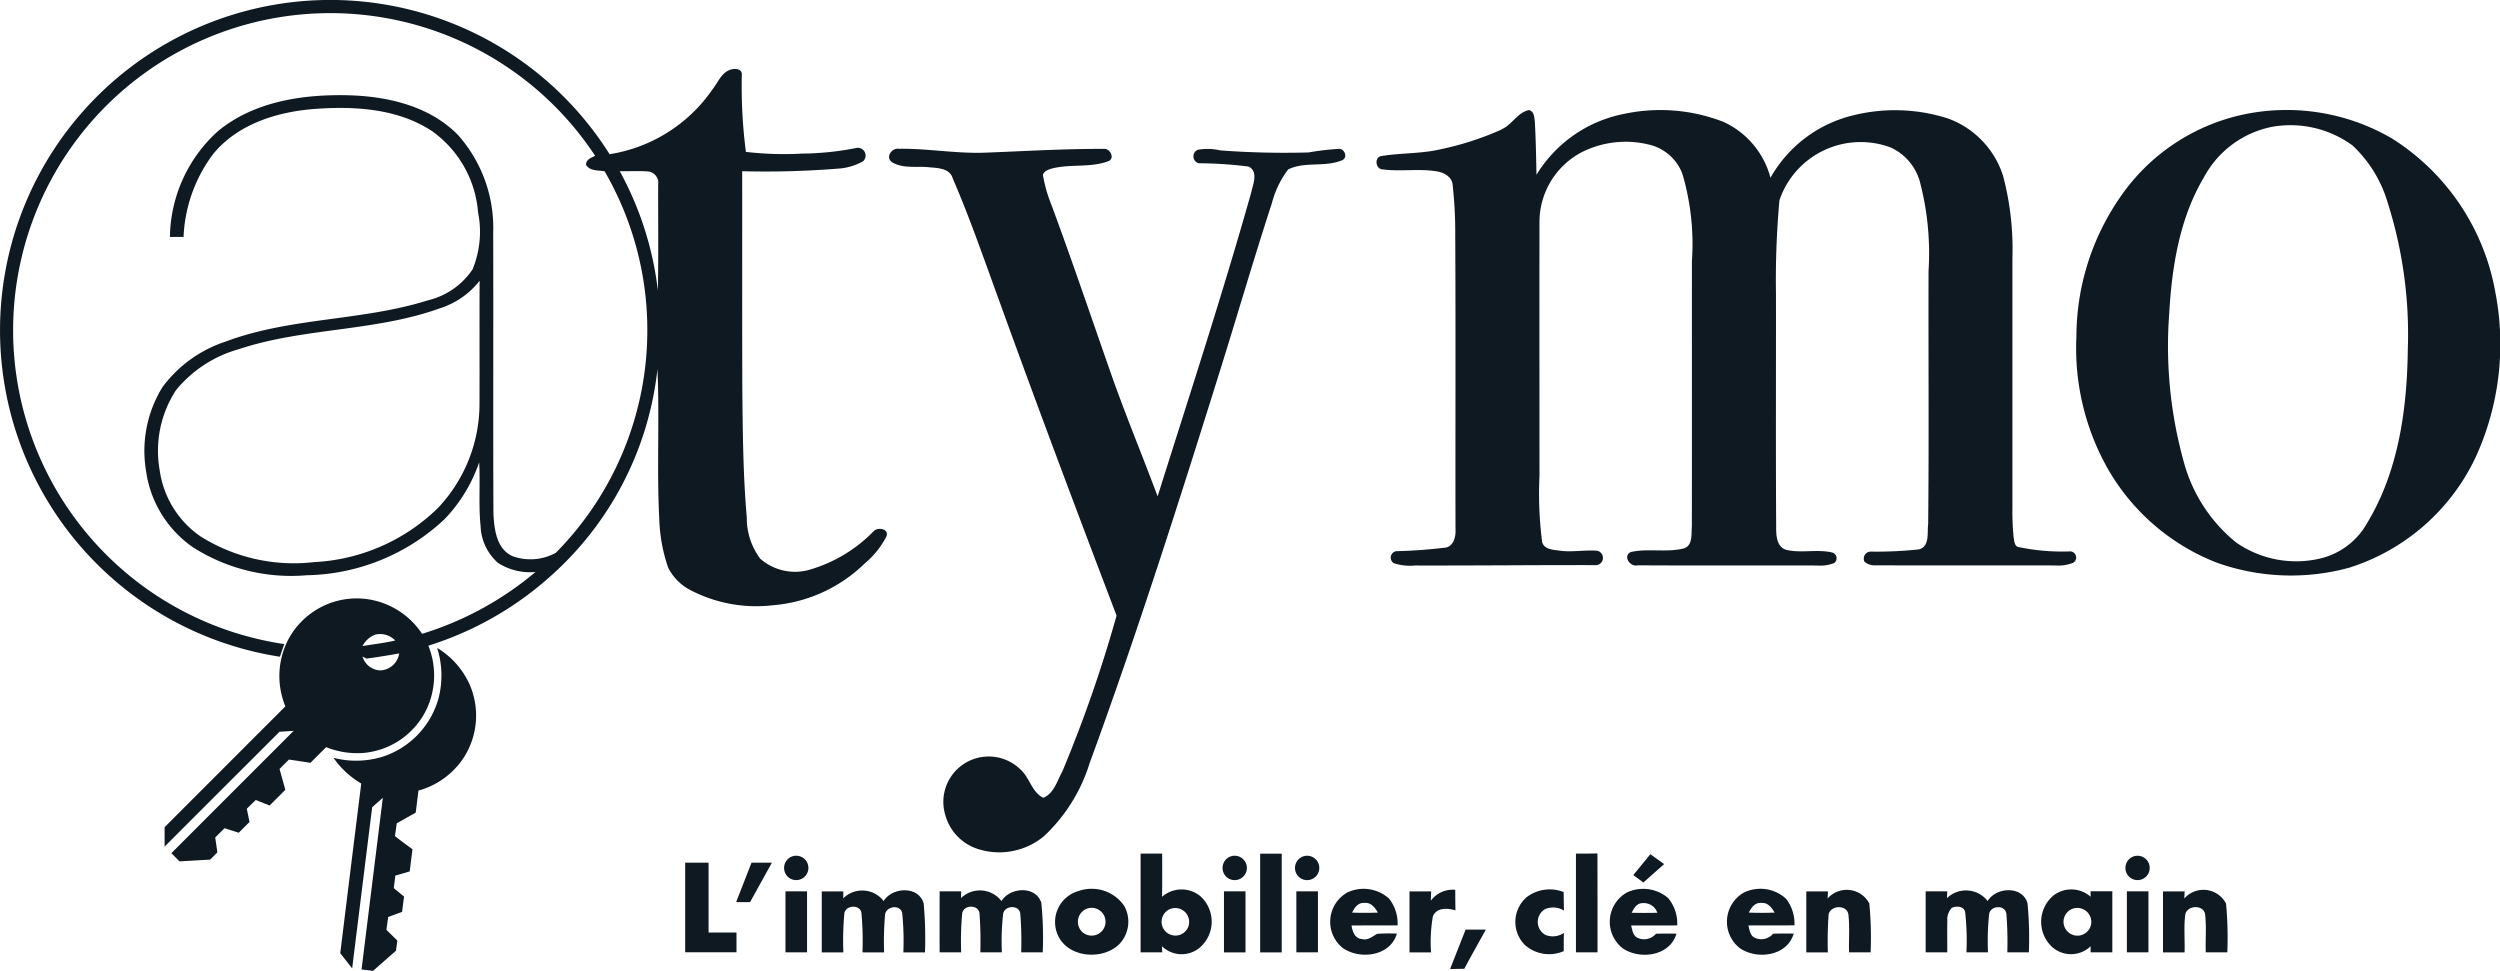
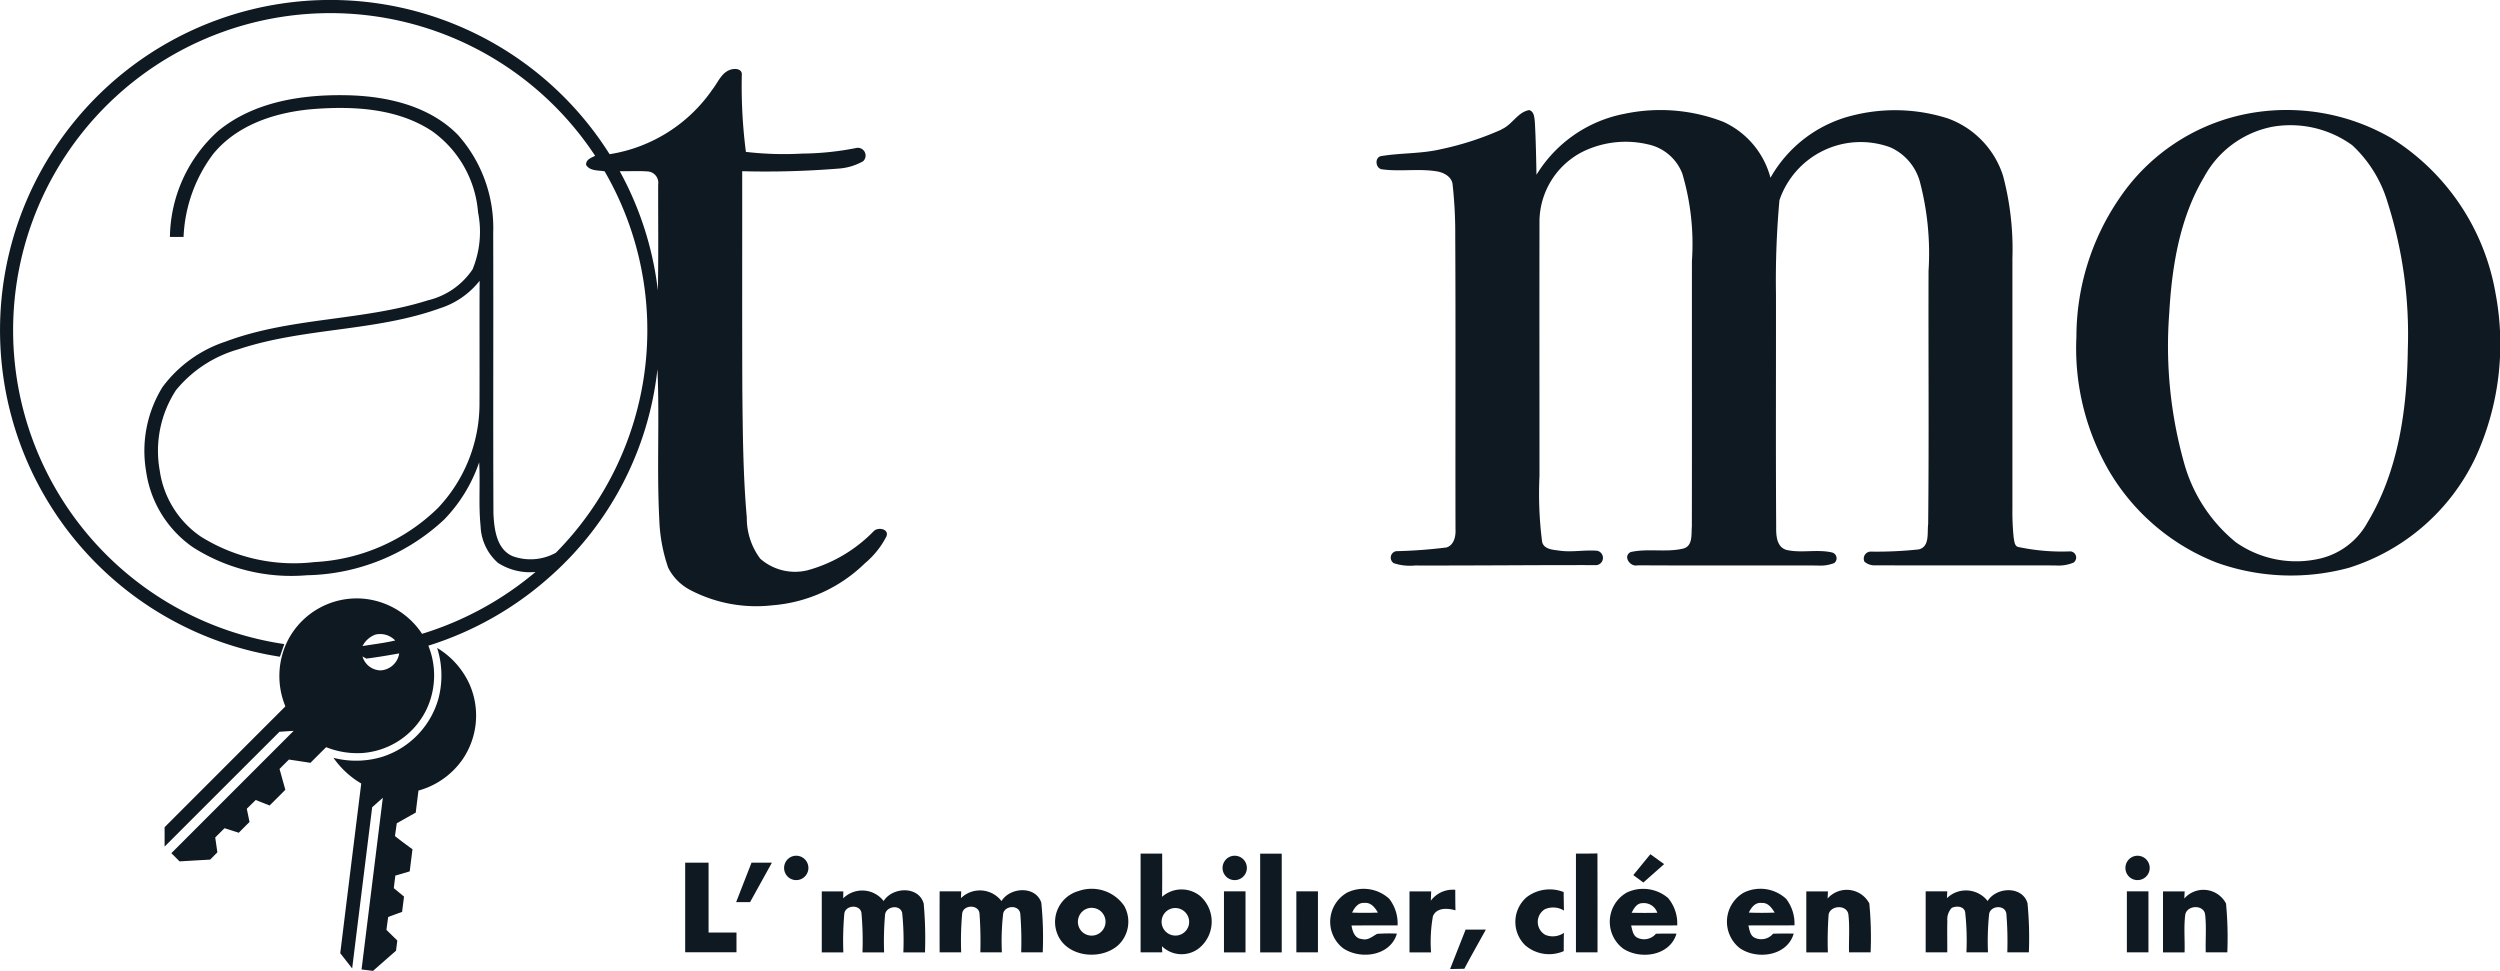
<svg xmlns="http://www.w3.org/2000/svg" id="Groupe_15000" data-name="Groupe 15000" width="193.396" height="75.102" viewBox="0 0 193.396 75.102">
  <defs>
    <clipPath id="clip-path">
      <rect id="Rectangle_3086" data-name="Rectangle 3086" width="193.396" height="75.101" fill="#0f1922" />
    </clipPath>
  </defs>
  <g id="Groupe_14998" data-name="Groupe 14998" clip-path="url(#clip-path)">
    <path id="Tracé_45255" data-name="Tracé 45255" d="M21.767.279a25.527,25.527,0,0,1,25.39,11.65,11.916,11.916,0,0,0,7.961-5.016c.423-.532.687-1.29,1.384-1.521.3-.1.828-.106.885.307a39.8,39.8,0,0,0,.315,6.051,25.548,25.548,0,0,0,4.36.131,22.23,22.23,0,0,0,4.153-.429.6.6,0,0,1,.558,1.018,4.476,4.476,0,0,1-1.949.575,69.818,69.818,0,0,1-7.409.2c.006,5.634-.01,11.268.01,16.9.035,3.3.055,6.6.346,9.887a5.238,5.238,0,0,0,1.041,3.188,4.076,4.076,0,0,0,3.644.9,11.3,11.3,0,0,0,5.137-3.033c.323-.333,1.205-.184.98.407a6.639,6.639,0,0,1-1.663,2.078,11.515,11.515,0,0,1-7.166,3.254,11.009,11.009,0,0,1-6.309-1.164,3.972,3.972,0,0,1-1.746-1.746A12.711,12.711,0,0,1,51,40.148c-.2-3.861.029-7.732-.141-11.593A25.05,25.05,0,0,1,42.636,44.53a25.575,25.575,0,0,1-9.5,5.419A6.151,6.151,0,0,1,33,54.866a5.994,5.994,0,0,1-4.975,3.387,6.5,6.5,0,0,1-2.795-.452q-.608.6-1.215,1.211-.834-.132-1.663-.254-.364.361-.728.726c.149.536.3,1.074.448,1.613-.4.405-.81.81-1.215,1.215l-1.074-.425-.691.675c.068.341.141.681.211,1.023q-.417.414-.832.834c-.368-.117-.736-.237-1.1-.35q-.361.355-.722.714c.055.384.112.767.166,1.153-.186.186-.372.374-.558.562q-1.186.065-2.366.137L13.256,66q4.729-4.732,9.46-9.462c-.364.02-.73.045-1.094.07q-4.447,4.438-8.889,8.883v-1.5q4.67-4.676,9.344-9.348a6.146,6.146,0,0,1,.18-5.086,6,6,0,0,1,5.785-3.249,6.1,6.1,0,0,1,4.609,2.724,25,25,0,0,0,8.777-4.785,4.58,4.58,0,0,1-2.9-.7A3.977,3.977,0,0,1,37.178,40.7c-.168-1.64-.018-3.294-.11-4.937a11.847,11.847,0,0,1-2.7,4.421A15.988,15.988,0,0,1,23.736,44.5a14.126,14.126,0,0,1-8.822-2.172A8.624,8.624,0,0,1,11.3,36.442a9.387,9.387,0,0,1,1.272-6.5,9.926,9.926,0,0,1,4.873-3.515c5.039-1.892,10.57-1.585,15.677-3.2a5.758,5.758,0,0,0,3.436-2.391,7.651,7.651,0,0,0,.423-4.411A8.526,8.526,0,0,0,33.4,10.128c-2.652-1.738-5.979-1.926-9.053-1.7-2.9.217-5.973,1.166-7.867,3.5a11.469,11.469,0,0,0-2.28,6.4c-.352,0-.7,0-1.055,0a11.217,11.217,0,0,1,3.728-8.192c2.771-2.282,6.524-2.845,10.01-2.767,3.057.068,6.337.816,8.546,3.072a10.808,10.808,0,0,1,2.724,7.56c.023,7.243-.014,14.485.018,21.728.059,1.194.231,2.744,1.479,3.294A4.064,4.064,0,0,0,43,42.761a24.493,24.493,0,0,0,3.773-29.507c-.491-.094-1.141-.006-1.434-.5-.014-.425.393-.544.7-.7A24.535,24.535,0,0,0,1.321,29.414,24.562,24.562,0,0,0,21.992,49.825c-.114.323-.227.652-.339.978A25.553,25.553,0,0,1,21.767.279M47.943,13.244a25.29,25.29,0,0,1,2.949,9.227c.053-2.728.016-5.456.023-8.184a.885.885,0,0,0-.755-1.02c-.738-.061-1.479-.008-2.217-.023M34.059,23.839c-5.031,1.824-10.534,1.493-15.6,3.178a9.62,9.62,0,0,0-4.847,3.168,8.6,8.6,0,0,0-1.258,6.2A7.464,7.464,0,0,0,15.52,41.5a13.571,13.571,0,0,0,8.8,1.982,14.739,14.739,0,0,0,9.55-4.176,11.737,11.737,0,0,0,3.223-7.971c.014-3.2-.008-6.409.01-9.613a6.369,6.369,0,0,1-3.045,2.119M28.043,49.978c.843-.137,1.695-.237,2.53-.429a1.6,1.6,0,0,0-1.546-.454,1.854,1.854,0,0,0-.984.883m0,.812a1.487,1.487,0,0,0,1.378,1.07,1.539,1.539,0,0,0,1.46-1.313c-.843.149-1.685.294-2.534.4l-.3-.159" transform="translate(0 0)" fill="#0f1922" />
    <path id="Tracé_45256" data-name="Tracé 45256" d="M553.771,45.005c.82-.342,1.231-1.319,2.137-1.489.389.106.4.558.44.888.08,1.37.1,2.742.129,4.115A10.236,10.236,0,0,1,563.3,43.8a13.46,13.46,0,0,1,7.62.62,6.593,6.593,0,0,1,3.658,4.333,10.033,10.033,0,0,1,6.256-4.795,13.436,13.436,0,0,1,7.456.2,6.972,6.972,0,0,1,4.28,4.442,22.143,22.143,0,0,1,.724,6.388q0,9.687,0,19.376a19.656,19.656,0,0,0,.1,2.251c.057.272.055.669.415.712a16.308,16.308,0,0,0,3.965.327.476.476,0,0,1,.241.871,3.035,3.035,0,0,1-1.405.217c-4.636-.014-9.27.008-13.9-.01a1.186,1.186,0,0,1-.859-.278.542.542,0,0,1,.466-.783,30.8,30.8,0,0,0,3.734-.17c.869-.213.636-1.3.726-1.963.067-6.524.01-13.051.029-19.575a21.779,21.779,0,0,0-.687-6.967,4.119,4.119,0,0,0-2.274-2.6,6.641,6.641,0,0,0-8.572,4.088,68.768,68.768,0,0,0-.27,7.243c.008,6-.022,12,.016,18-.008.663.012,1.569.783,1.81,1.156.272,2.378-.067,3.536.2a.465.465,0,0,1,.176.818,2.948,2.948,0,0,1-1.317.192c-4.628-.016-9.258.014-13.889-.016-.585.155-1.176-.708-.542-1.025,1.327-.3,2.722.045,4.047-.266.773-.184.632-1.1.683-1.706.014-6.849,0-13.7.006-20.55a19.172,19.172,0,0,0-.744-6.755,3.647,3.647,0,0,0-2.636-2.256,7.54,7.54,0,0,0-5.131.595,6.1,6.1,0,0,0-3.282,5.284c-.012,6.589,0,13.178,0,19.767a29.468,29.468,0,0,0,.2,5.074c.115.6.83.634,1.315.7.982.149,1.973-.07,2.953.014a.564.564,0,0,1-.194,1.11c-4.626-.01-9.258.041-13.888.029a3.981,3.981,0,0,1-1.66-.18.508.508,0,0,1,.192-.928,38.117,38.117,0,0,0,3.894-.288c.585-.188.724-.881.691-1.419-.016-7.57.02-15.139-.02-22.709a33.977,33.977,0,0,0-.2-3.918c-.043-.6-.632-.935-1.164-1.037-1.405-.245-2.841.02-4.25-.162-.54-.016-.661-.89-.145-1.025,1.53-.26,3.108-.176,4.626-.532a23.213,23.213,0,0,0,4.72-1.53" transform="translate(-437.617 -35)" fill="#0f1922" />
    <path id="Tracé_45257" data-name="Tracé 45257" d="M834.1,43.83a16.18,16.18,0,0,1,11.071,1.932,17.713,17.713,0,0,1,8.022,12,21.02,21.02,0,0,1-1.521,12.617,16.217,16.217,0,0,1-9.8,8.591,17.056,17.056,0,0,1-10.274-.4,16.712,16.712,0,0,1-8.331-7.129,18.934,18.934,0,0,1-2.5-10.341,18.99,18.99,0,0,1,3.307-10.679A15.483,15.483,0,0,1,834.1,43.83m1.669,1.063a7.671,7.671,0,0,0-5.131,3.865c-1.891,3.178-2.487,6.93-2.693,10.568A33.438,33.438,0,0,0,829.1,70.881a12.033,12.033,0,0,0,4.016,6.133,8.13,8.13,0,0,0,6.548,1.237,5.667,5.667,0,0,0,3.618-2.777c2.409-4.006,3.065-8.789,3.121-13.388A33.607,33.607,0,0,0,844.837,50.7a9.85,9.85,0,0,0-2.724-4.405,8.139,8.139,0,0,0-6.344-1.405" transform="translate(-660.139 -35.054)" fill="#0f1922" />
-     <path id="Tracé_45258" data-name="Tracé 45258" d="M351.655,59.778c-.489-.4.025-1.11.579-1.018,2.217-.033,4.419.384,6.642.3,3.059-.115,6.121-.305,9.184-.292.513-.068.908.789.323.965-1.4.509-2.93.184-4.352.56-.262.082-.583.188-.673.481a11.035,11.035,0,0,0,.654,2.313c1.579,4.252,3.031,8.554,4.532,12.836,1.137,3.278,2.479,6.478,3.687,9.728,2.462-7.828,5.022-15.63,7.247-23.53.139-.636.56-1.6-.206-1.984a31.479,31.479,0,0,0-3.867-.258.553.553,0,0,1-.074-1.039,4.217,4.217,0,0,1,1.734.043,66.487,66.487,0,0,0,6.842.16,20.656,20.656,0,0,1,2.368-.278c.432,0,.675.673.247.871-1.321.581-2.892.078-4.192.722a7.335,7.335,0,0,0-1.254,2.595c-1.376,4.221-2.618,8.483-3.939,12.72-3.207,10.26-6.464,20.513-10.164,30.609a13.016,13.016,0,0,1-3.515,5.638,5.411,5.411,0,0,1-5.2.984,3.819,3.819,0,0,1-2.452-2.609,3.508,3.508,0,0,1,5.806-3.528c.722.626.879,1.765,1.775,2.2.824-.329,1.078-1.327,1.477-2.047a103.471,103.471,0,0,0,4.192-12.049c-3.074-8.072-6.117-16.159-9.053-24.284-1.168-3.194-2.272-6.417-3.622-9.54-.223-.779-1.145-.8-1.806-.855-.967-.112-2.061.137-2.922-.415" transform="translate(-282.68 -47.25)" fill="#0f1922" />
    <path id="Tracé_45259" data-name="Tracé 45259" d="M139.858,256.156a6.312,6.312,0,0,1,2.507,2.83,6.011,6.011,0,0,1-.587,5.84,6.145,6.145,0,0,1-3.374,2.358c-.072.569-.143,1.137-.211,1.706-.491.272-.978.548-1.468.824-.045.329-.092.658-.141.988.442.354.9.691,1.356,1.023-.07.569-.143,1.141-.213,1.71l-1.112.327c-.041.323-.08.646-.119.971q.393.323.791.652c-.049.391-.1.787-.147,1.182-.36.131-.72.262-1.08.4-.045.329-.09.66-.135.994.278.274.562.548.843.824-.033.26-.067.523-.1.787q-.892.778-1.779,1.56c-.3-.037-.593-.074-.888-.108q.822-6.643,1.646-13.282c-.276.245-.55.487-.824.732q-.778,6.235-1.548,12.47c-.307-.393-.613-.787-.922-1.178q.807-6.564,1.624-13.127a6.886,6.886,0,0,1-2.149-1.988,6.976,6.976,0,0,0,3.808-.088,6.6,6.6,0,0,0,4.315-4.5,7.035,7.035,0,0,0-.1-3.906" transform="translate(-106.032 -206.027)" fill="#0f1922" />
    <path id="Tracé_45260" data-name="Tracé 45260" d="M498.121,337.433q.834-.006,1.673,0,0,3.819,0,7.638-.837,0-1.669,0c0-2.544,0-5.088,0-7.634" transform="translate(-400.641 -271.396)" fill="#0f1922" />
    <path id="Tracé_45261" data-name="Tracé 45261" d="M622.971,337.38c.554,0,1.108,0,1.663-.014.016,2.55,0,5.1.006,7.65-.556,0-1.114,0-1.669,0q0-3.819,0-7.638" transform="translate(-501.058 -271.345)" fill="#0f1922" />
    <path id="Tracé_45262" data-name="Tracé 45262" d="M310.507,338.322a.943.943,0,1,1-.229,1.591.95.95,0,0,1,.229-1.591" transform="translate(-249.287 -272.047)" fill="#0f1922" />
    <path id="Tracé_45263" data-name="Tracé 45263" d="M450.877,337.43q.834,0,1.669,0c0,1.113.012,2.227-.01,3.342a2.284,2.284,0,0,1,2.939-.07,2.645,2.645,0,0,1-.086,4.051,2.183,2.183,0,0,1-2.861-.159c.006.117.018.354.024.472q-.84,0-1.675,0,0-3.822,0-7.638m2.272,4.292a1.068,1.068,0,1,0,1.442,1.292,1.075,1.075,0,0,0-1.442-1.292" transform="translate(-362.642 -271.395)" fill="#0f1922" />
    <path id="Tracé_45264" data-name="Tracé 45264" d="M483.759,338.352a.943.943,0,1,1-.2,1.538.95.95,0,0,1,.2-1.538" transform="translate(-388.678 -272.049)" fill="#0f1922" />
-     <path id="Tracé_45265" data-name="Tracé 45265" d="M512.453,338.325a.943.943,0,1,1-.206,1.593.95.95,0,0,1,.206-1.593" transform="translate(-411.724 -272.043)" fill="#0f1922" />
    <path id="Tracé_45266" data-name="Tracé 45266" d="M645.641,339.28c.438-.54.879-1.076,1.321-1.614l1.063.767q-.8.713-1.607,1.423-.39-.291-.777-.575" transform="translate(-519.292 -271.586)" fill="#0f1922" />
    <path id="Tracé_45267" data-name="Tracé 45267" d="M840.685,338.346a.942.942,0,1,1-.215,1.548.949.949,0,0,1,.215-1.548" transform="translate(-675.743 -272.051)" fill="#0f1922" />
    <path id="Tracé_45268" data-name="Tracé 45268" d="M270.851,341.02c.6,0,1.207,0,1.81,0q0,2.7,0,5.4,1.077,0,2.159,0v1.53h-3.969Z" transform="translate(-217.847 -274.283)" fill="#0f1922" />
    <path id="Tracé_45269" data-name="Tracé 45269" d="M290.981,344.075c.4-1.02.791-2.041,1.192-3.059q.787,0,1.577,0c-.562,1.018-1.131,2.033-1.689,3.053l-1.08,0" transform="translate(-234.037 -274.281)" fill="#0f1922" />
-     <path id="Tracé_45270" data-name="Tracé 45270" d="M310.5,352.336h1.669q0,2.36,0,4.722-.837,0-1.669,0,0-2.36,0-4.72" transform="translate(-249.737 -283.385)" fill="#0f1922" />
    <path id="Tracé_45271" data-name="Tracé 45271" d="M324.821,352c.556,0,1.113,0,1.669,0,0,.135,0,.405-.006.54a2.09,2.09,0,0,1,3.127.207c.683-1.094,2.716-1.186,3.1.2a30.329,30.329,0,0,1,.1,3.775q-.84,0-1.675,0a21.13,21.13,0,0,0-.092-3.07c-.174-.663-1.233-.5-1.321.137a24.012,24.012,0,0,0-.074,2.933c-.558,0-1.117,0-1.675,0a23.806,23.806,0,0,0-.08-3.061c-.113-.683-1.237-.6-1.323.059a23.984,23.984,0,0,0-.076,3q-.837,0-1.669,0,0-2.36,0-4.72" transform="translate(-261.255 -283.045)" fill="#0f1922" />
    <path id="Tracé_45272" data-name="Tracé 45272" d="M371.409,351.99q.837,0,1.675,0c-.006.133-.016.4-.022.53a2.1,2.1,0,0,1,3.137.225c.661-1.08,2.642-1.206,3.08.125a26.983,26.983,0,0,1,.11,3.84c-.556,0-1.113,0-1.667,0a26.825,26.825,0,0,0-.07-3c-.1-.691-1.182-.638-1.323,0a18.648,18.648,0,0,0-.1,3q-.834,0-1.667,0a29.808,29.808,0,0,0-.063-2.988c-.051-.73-1.241-.714-1.341-.018a23.709,23.709,0,0,0-.078,3.008q-.837,0-1.667,0-.006-2.363,0-4.722" transform="translate(-298.725 -283.039)" fill="#0f1922" />
    <path id="Tracé_45273" data-name="Tracé 45273" d="M418.874,351.569a3.055,3.055,0,0,1,3.485,1.162,2.5,2.5,0,0,1-.474,3.053c-1.4,1.231-4.11.894-4.74-1a2.488,2.488,0,0,1,1.728-3.211m.575,1.386a1.089,1.089,0,0,0-.325,1.8,1.075,1.075,0,1,0,.325-1.8" transform="translate(-335.394 -282.656)" fill="#0f1922" />
    <path id="Tracé_45274" data-name="Tracé 45274" d="M483.819,352.338q.834,0,1.669,0v4.722q-.837,0-1.667,0c0-1.573,0-3.149,0-4.72" transform="translate(-389.137 -283.385)" fill="#0f1922" />
    <path id="Tracé_45275" data-name="Tracé 45275" d="M512.442,352.336h1.671c0,1.573,0,3.147,0,4.722q-.836,0-1.669,0Z" transform="translate(-412.159 -283.385)" fill="#0f1922" />
    <path id="Tracé_45276" data-name="Tracé 45276" d="M527.171,351.672a2.929,2.929,0,0,1,3.2.5,3.106,3.106,0,0,1,.65,2.065c-1.188,0-2.376-.006-3.564.006.072.448.253,1.012.8,1.045.454.137.814-.2,1.18-.4a13.306,13.306,0,0,1,1.53-.018c-.5,1.746-2.845,2.045-4.184,1.115a2.6,2.6,0,0,1,.391-4.319m.325,1.579c.665.023,1.331.022,2,0-.219-.38-.534-.8-1.033-.748-.491-.049-.777.364-.963.748" transform="translate(-422.906 -282.647)" fill="#0f1922" />
    <path id="Tracé_45277" data-name="Tracé 45277" d="M558.811,352.552a2.118,2.118,0,0,1,1.894-.845c0,.528,0,1.057.016,1.587-.6-.172-1.456-.235-1.746.456a11.387,11.387,0,0,0-.143,2.8c-.558,0-1.116,0-1.669,0q0-2.363,0-4.722.837,0,1.677,0c-.006.182-.02.544-.027.726" transform="translate(-448.127 -282.873)" fill="#0f1922" />
    <path id="Tracé_45278" data-name="Tracé 45278" d="M599.936,352.189a2.935,2.935,0,0,1,2.822-.37c.01.477.012.955.027,1.432a1.6,1.6,0,0,0-1.484-.1,1.152,1.152,0,0,0,.035,1.978,1.517,1.517,0,0,0,1.444-.151c-.014.468-.014.939-.014,1.411a2.821,2.821,0,0,1-3-.47,2.529,2.529,0,0,1,.169-3.734" transform="translate(-481.798 -282.812)" fill="#0f1922" />
    <path id="Tracé_45279" data-name="Tracé 45279" d="M637.633,351.693a2.967,2.967,0,0,1,3.2.421,3.066,3.066,0,0,1,.707,2.119c-1.19.01-2.378,0-3.568.008.1.344.135.8.519.961a1.2,1.2,0,0,0,1.405-.325c.528-.014,1.057-.014,1.587-.006-.5,1.72-2.779,2.037-4.123,1.159a2.6,2.6,0,0,1,.276-4.337m.38,1.562c.661.016,1.323.014,1.984,0a1.1,1.1,0,0,0-1.147-.744c-.44,0-.667.4-.838.746" transform="translate(-511.793 -282.645)" fill="#0f1922" />
    <path id="Tracé_45280" data-name="Tracé 45280" d="M683.964,351.7a2.93,2.93,0,0,1,3.288.476,3.137,3.137,0,0,1,.644,2.049c-1.19.012-2.38,0-3.568.01.094.344.131.8.515.961a1.194,1.194,0,0,0,1.4-.323c.529-.016,1.061-.016,1.593-.008-.5,1.738-2.832,2.049-4.172,1.125a2.6,2.6,0,0,1,.3-4.29m.4,1.54q1,.038,2,0c-.225-.368-.52-.787-1.012-.746-.5-.057-.8.358-.988.748" transform="translate(-549.078 -282.643)" fill="#0f1922" />
    <path id="Tracé_45281" data-name="Tracé 45281" d="M715.685,352.452a1.972,1.972,0,0,1,3.225.385,28,28,0,0,1,.1,3.783q-.837,0-1.669,0c-.027-.977.063-1.963-.051-2.935-.112-.767-1.372-.724-1.528,0a28.314,28.314,0,0,0-.059,2.939q-.837,0-1.669,0,0-2.363,0-4.722.837,0,1.675,0c-.006.137-.02.413-.027.552" transform="translate(-574.302 -282.947)" fill="#0f1922" />
    <path id="Tracé_45282" data-name="Tracé 45282" d="M761.193,351.991q.837,0,1.675,0c-.006.133-.021.4-.027.528a2.12,2.12,0,0,1,3.149.223c.663-1.092,2.673-1.194,3.082.159a27.767,27.767,0,0,1,.106,3.81q-.837,0-1.667,0a26.269,26.269,0,0,0-.074-2.99c-.094-.7-1.2-.646-1.329.006a20.215,20.215,0,0,0-.092,2.984c-.558,0-1.112,0-1.667,0a20.013,20.013,0,0,0-.1-3.123c-.108-.458-.687-.485-1.037-.313a1.291,1.291,0,0,0-.339,1c-.023.81,0,1.622-.006,2.434-.56,0-1.115,0-1.671,0q0-2.363,0-4.722" transform="translate(-612.229 -283.04)" fill="#0f1922" />
-     <path id="Tracé_45283" data-name="Tracé 45283" d="M807.861,352.015a2.268,2.268,0,0,1,2.82.139c0-.106,0-.317,0-.423.558,0,1.117,0,1.679,0q0,2.36,0,4.722c-.562,0-1.119,0-1.679,0,0-.115,0-.348,0-.466a2.193,2.193,0,0,1-2.99.043,2.657,2.657,0,0,1,.174-4.02m1.3,1.125a1.076,1.076,0,1,0,1.562,1.1,1.085,1.085,0,0,0-1.562-1.1" transform="translate(-648.954 -282.784)" fill="#0f1922" />
    <path id="Tracé_45284" data-name="Tracé 45284" d="M840.727,352.336H842.4q0,2.36,0,4.722c-.558,0-1.115,0-1.669,0q0-2.36,0-4.722" transform="translate(-676.2 -283.385)" fill="#0f1922" />
    <path id="Tracé_45285" data-name="Tracé 45285" d="M856.685,352.451a1.97,1.97,0,0,1,3.227.391,28.21,28.21,0,0,1,.1,3.775q-.837,0-1.669,0c-.029-.975.061-1.953-.047-2.922-.1-.789-1.391-.744-1.536,0-.127.967-.022,1.951-.055,2.926-.558,0-1.115,0-1.669,0q0-2.36,0-4.718c.556,0,1.115,0,1.675,0-.006.139-.021.415-.027.554" transform="translate(-687.71 -282.946)" fill="#0f1922" />
    <path id="Tracé_45286" data-name="Tracé 45286" d="M574.419,367.458q.784,0,1.569,0c-.552,1.012-1.133,2.008-1.667,3.031-.368.006-.734.016-1.1.02q.593-1.526,1.2-3.049" transform="translate(-461.044 -295.546)" fill="#0f1922" />
  </g>
</svg>